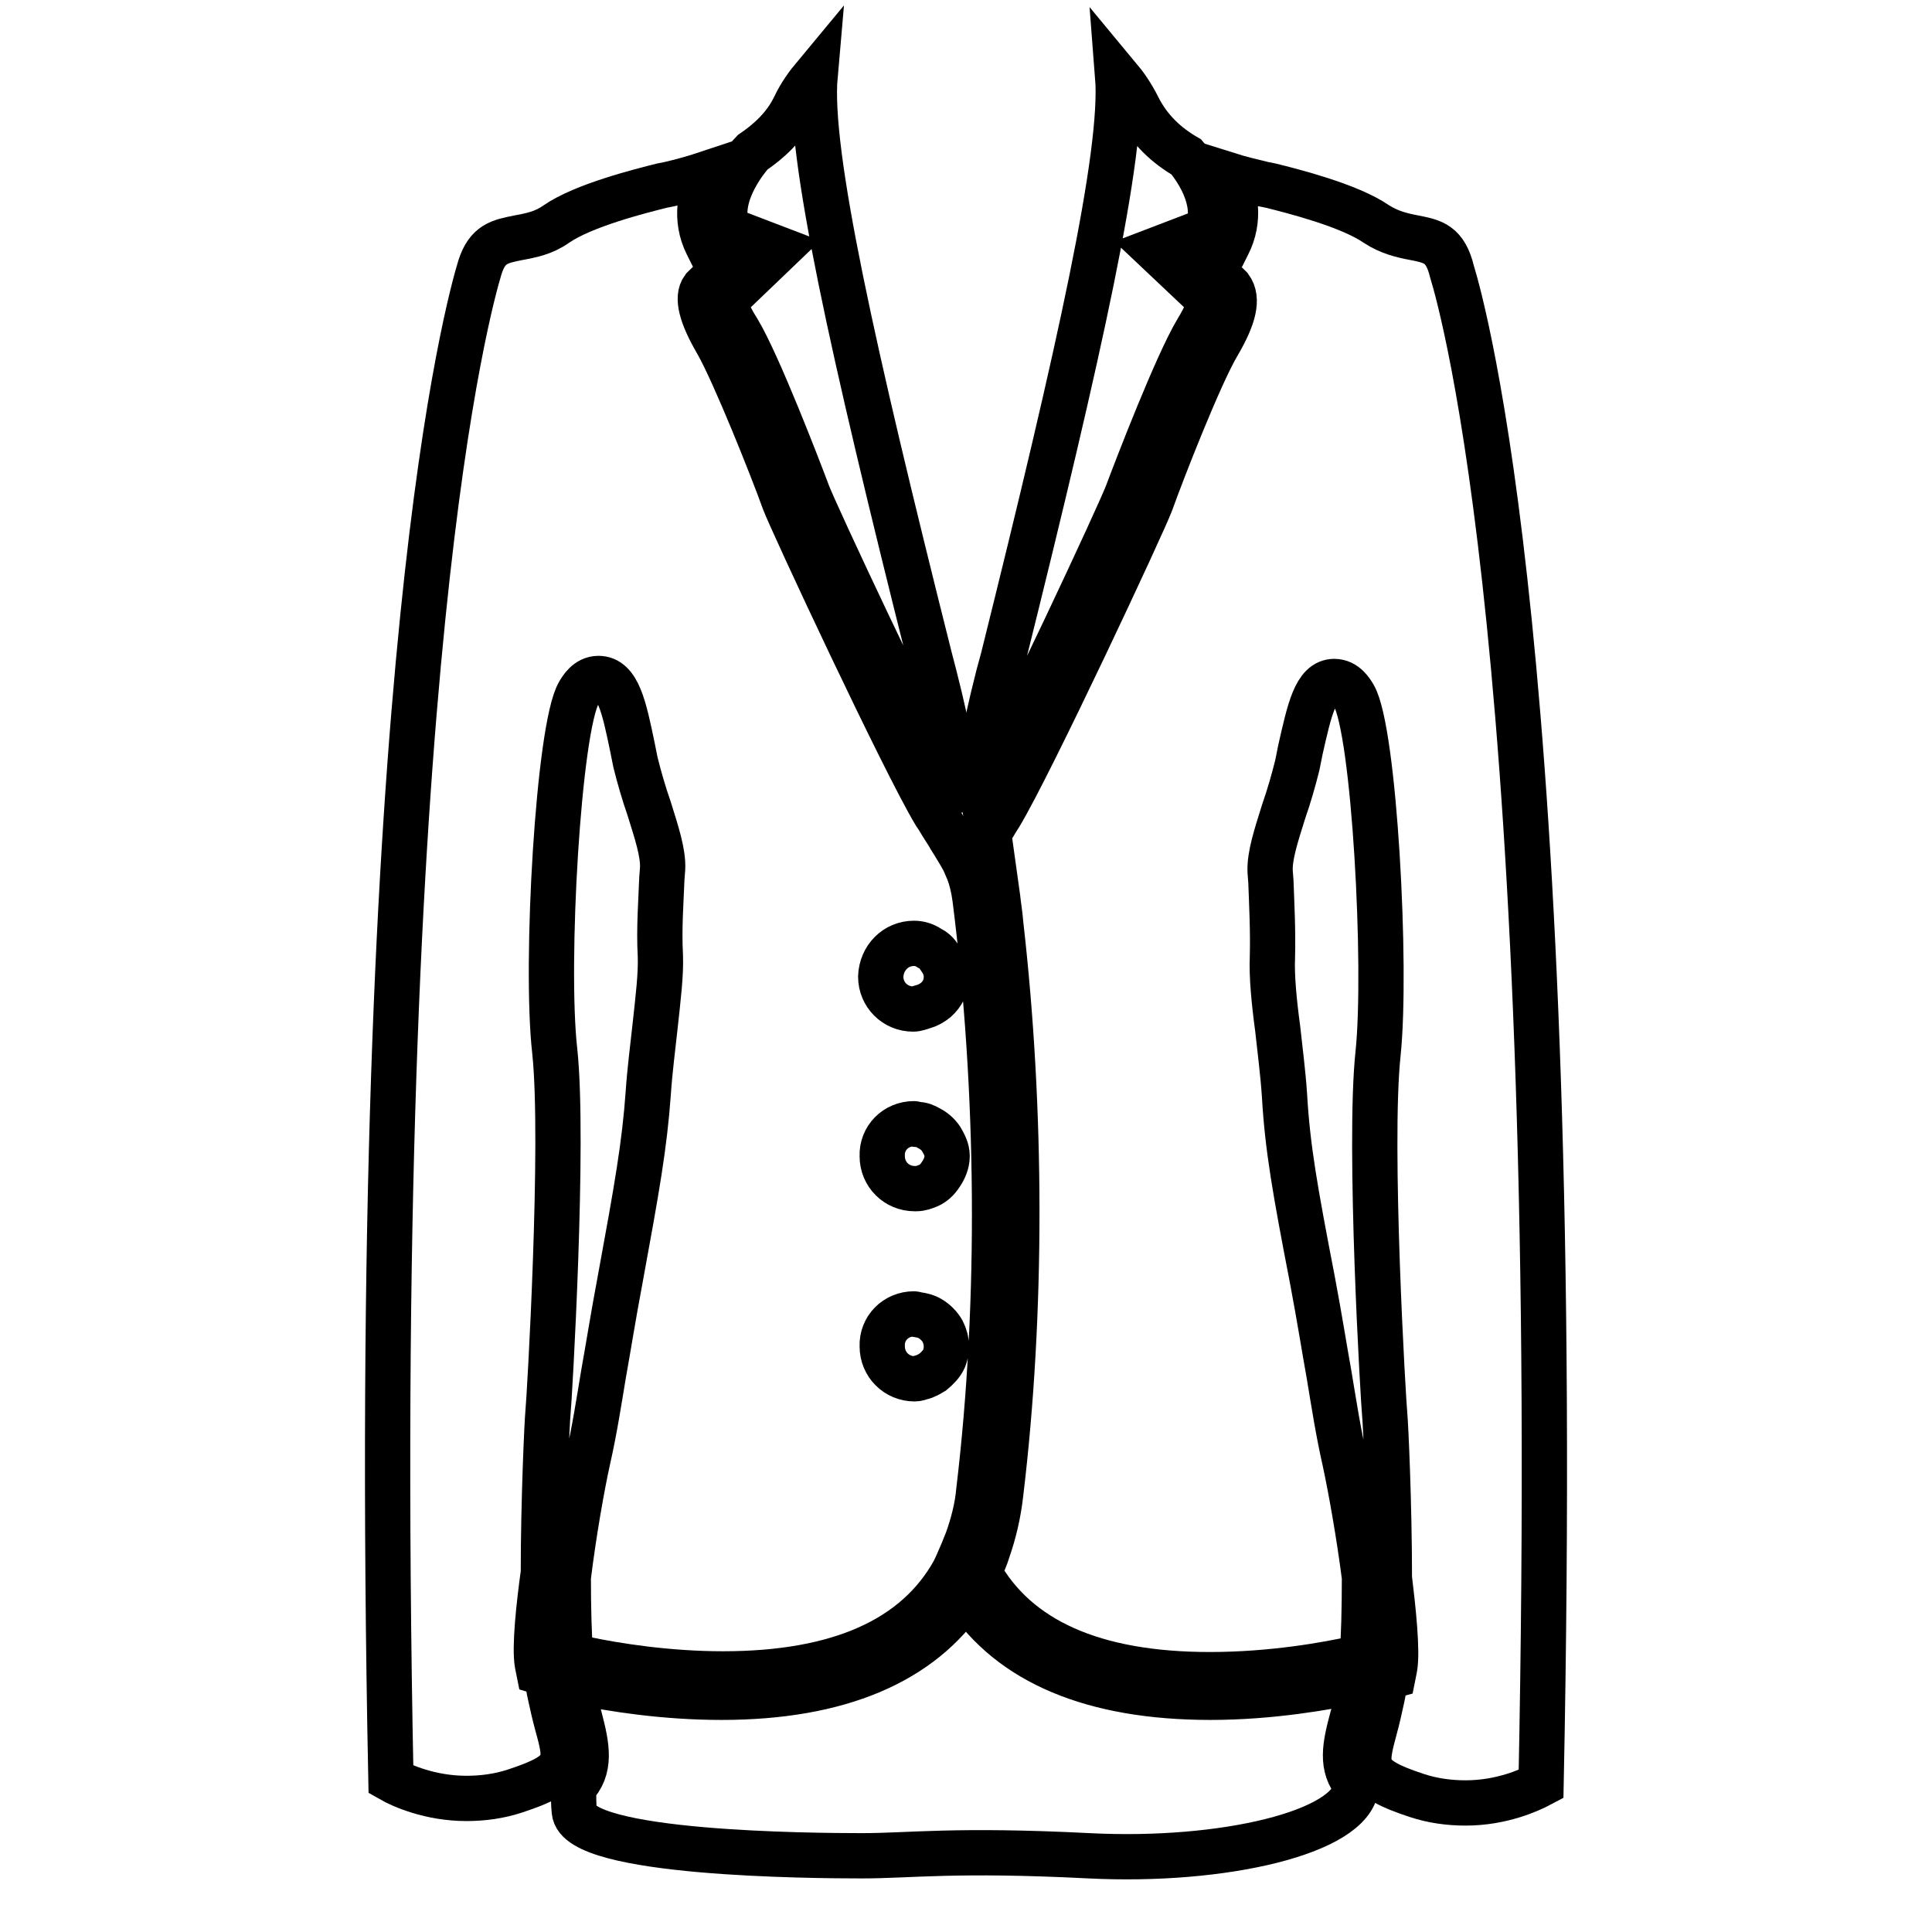
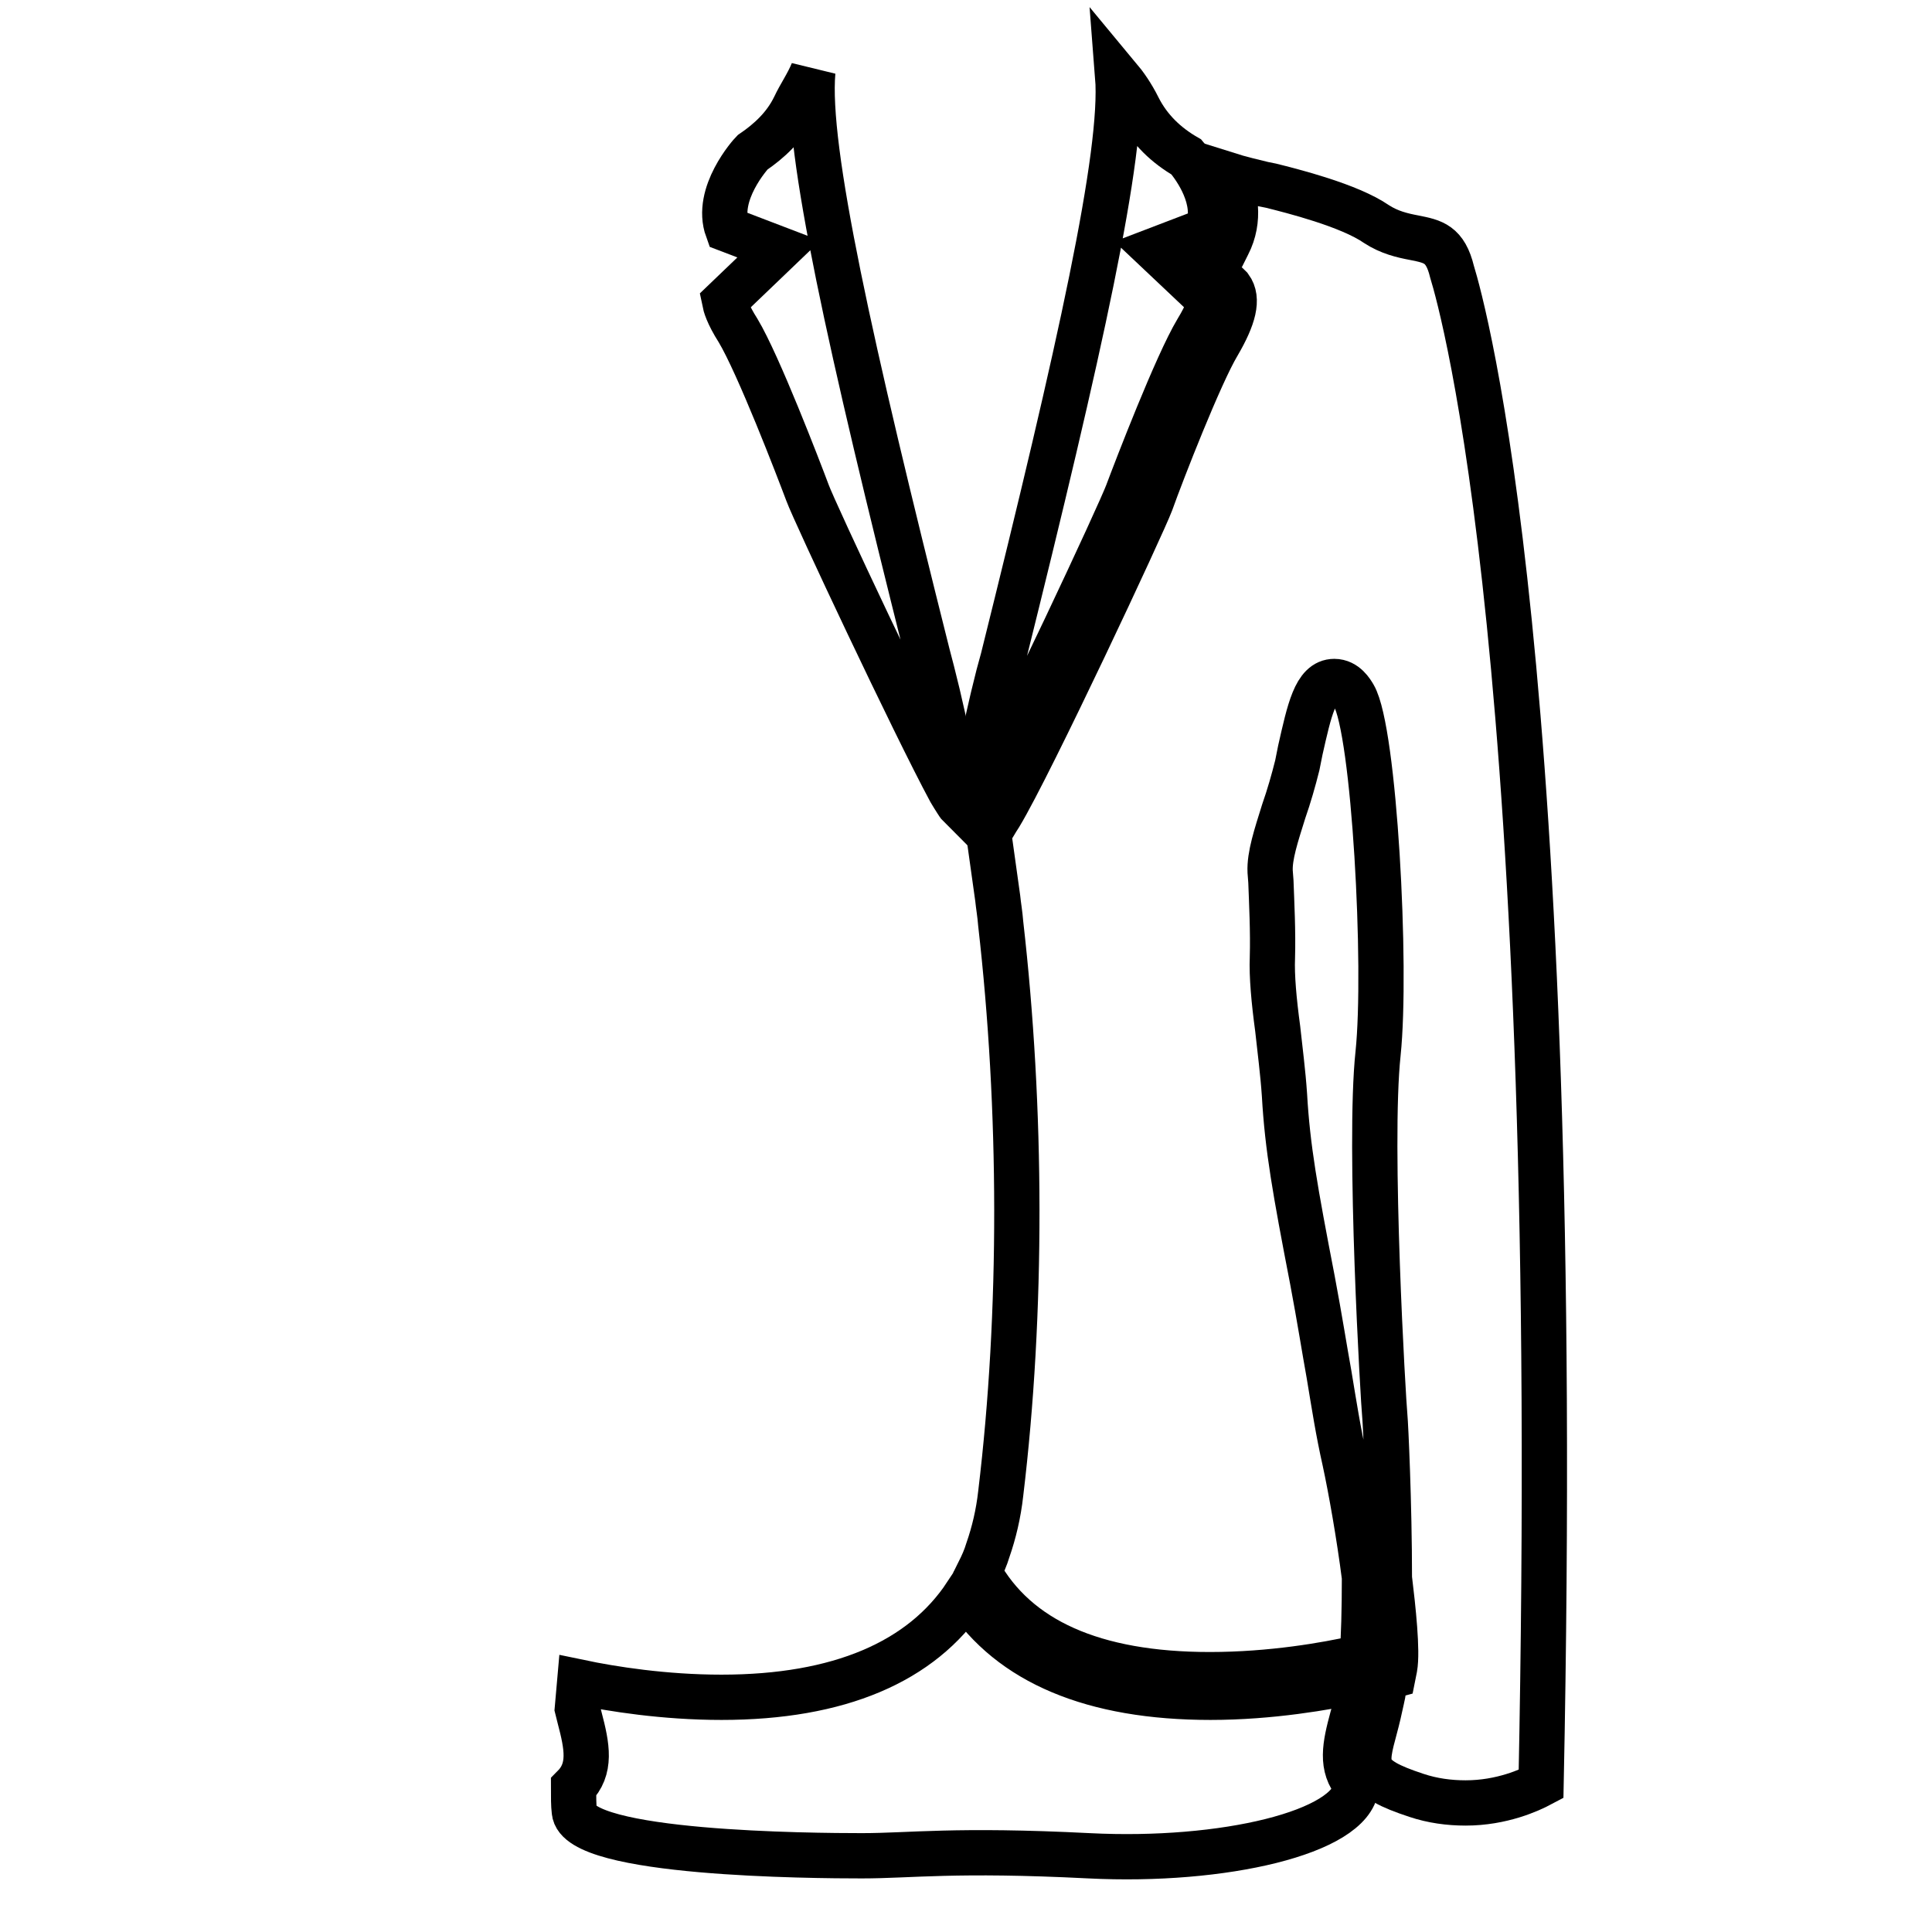
<svg xmlns="http://www.w3.org/2000/svg" version="1.1" x="0px" y="0px" viewBox="0 0 256 256" enable-background="new 0 0 256 256" xml:space="preserve">
  <g>
    <g>
      <g>
        <g>
          <path stroke-width="6" fill-opacity="0" stroke="#000000" d="M180,224.4c0-0.6,0-1.1,0-1.7c-4.3,0.9-11.6,2.2-19.6,2.2c-15.6,0-26.5-4.6-32.4-13.6c-5.9,8.9-16.8,13.6-32.4,13.6l0,0c-7.6,0-14.5-1.1-18.8-2c-0.1,1.1-0.2,2.3-0.3,3.5c0.1,0.4,0.2,0.8,0.3,1.2c1,3.8,1.6,6.8-0.8,9.2c0,1.3,0,2.4,0.1,3.2c0.4,5.7,31.6,5.9,38.1,5.9c6.5,0,12.3-0.9,30.1,0c17.8,0.9,34.7-3.1,35.4-9.1c0-0.1,0-0.2,0-0.3c-2.1-2.4-1.5-5.2-0.5-8.9C179.5,226.6,179.8,225.5,180,224.4z" />
          <path stroke-width="6" fill-opacity="0" stroke="#000000" d="M132.3,89.5c-1,3.9-1.9,8-2.7,12.2c0.2,1.2,0.4,2.4,0.6,3.6c4.5-7.9,18.3-37.5,19.2-40c1.2-3.2,6.5-17,9.2-21.5c1.4-2.3,1.7-3.5,1.8-3.9l-7.2-6.8l6.8-2.6c1.5-4-1.6-8.3-2.8-9.7c-2.6-1.5-4.9-3.6-6.4-6.6c-0.8-1.6-1.7-2.9-2.7-4.1c0.8,10.2-5,36.2-15.2,77.2L132.3,89.5z" />
          <path stroke-width="6" fill-opacity="0" stroke="#000000" d="M187.4,31.5c-1.6-0.3-3.3-0.7-5-1.8c-3.6-2.5-11.2-4.4-14-5.1l-1-0.2c-1.2-0.3-3-0.7-4.9-1.3c1.2,2.6,1.9,6,0.2,9.3l-0.3,0.6l-3.3,1.3l3.9,3.8c1.1,1.5,0.5,3.9-1.6,7.5c-2.4,4-7.4,16.8-8.9,21c-1,2.7-15.9,34.6-20,41.4c-0.6,0.9-1,1.7-1.5,2.4c0.4,2.8,0.8,5.7,1.2,8.6c0.1,1,0.3,2.1,0.4,3.4h0c2.8,24.5,2.9,51.4,0,75.5c-0.3,2.7-0.9,5.2-1.7,7.5c-0.3,1-0.7,1.9-1.2,2.9c5,9,15.2,13.6,30.6,13.6c8.2,0,15.5-1.3,19.5-2.2c0.2,0,0.5-0.1,0.7-0.1c0.2-2.7,0.3-6.3,0.3-10.6c-0.7-5.5-1.8-11.7-2.6-15.4c-0.9-4-1.4-7.3-2.1-11.5c-0.6-3.3-1.2-7.2-2.2-12.5c-2.3-11.9-3.3-17.5-3.7-24.5c-0.2-3-0.6-6-0.9-8.8c-0.5-3.7-0.8-7-0.7-9.4c0.1-3.5-0.1-7.3-0.2-10.1l-0.1-1.3c-0.1-2.1,0.8-4.8,1.8-8c0.7-2,1.3-4.1,1.8-6.1l0.4-2c1.2-5.3,2-9.1,4.5-9.1c1.5,0,2.3,1.4,2.6,1.9c2.7,4.6,4.4,35.9,3.2,47.4c-1.3,12.1,0.7,46.2,0.9,48.1c0.1,1,0.6,11.5,0.6,21.4c0.5,4.1,1.1,9.7,0.7,11.9l-0.2,1l-1.1,0.3c-0.1,1.1-0.2,2-0.4,2.8c-0.3,1.4-0.6,2.7-0.9,3.8c-1.4,5.2-1.8,6.6,5.5,9c2.1,0.7,4.3,1,6.5,1c4.8,0,8.5-1.7,10-2.5c3-148.1-10.3-195.5-11.8-200.4C191.5,32.3,189.9,32,187.4,31.5z" />
-           <path stroke-width="6" fill-opacity="0" stroke="#000000" d="M73.8,228.4c-0.3-1.1-0.6-2.4-0.9-3.8c-0.2-0.8-0.3-1.7-0.4-2.8l-0.1,0l-1-0.3l-0.2-1c-0.4-2.2,0.2-7.8,0.8-12.1c0-9.7,0.5-20.1,0.6-21.1c0.2-1.9,2.2-36.1,0.9-48.1c-1.3-11.5,0.5-42.8,3.2-47.4c0.3-0.5,1.1-1.9,2.6-1.9c2.6,0,3.4,3.8,4.5,9.1l0.4,2c0.5,2,1.1,4.1,1.8,6.1c1,3.2,1.9,5.9,1.8,8l-0.1,1.3c-0.1,2.8-0.4,6.6-0.2,10.2c0.1,2.5-0.3,5.7-0.7,9.4c-0.3,2.8-0.7,5.8-0.9,8.8c-0.5,7-1.5,12.6-3.7,24.6c-1,5.3-1.6,9.2-2.2,12.5c-0.7,4.2-1.2,7.5-2.1,11.5c-0.8,3.6-1.9,9.9-2.6,15.6c0,4.1,0.1,7.7,0.3,10.4c0.5,0.1,1.1,0.2,1.7,0.4c4.2,0.9,11.1,2,18.5,2l0,0c15.4,0,25.6-4.6,30.6-13.6c0.3-0.6,0.6-1.3,0.9-2c0.1-0.2,0.2-0.5,0.3-0.7c0.2-0.5,0.4-1,0.6-1.5c0.7-2,1.3-4.2,1.5-6.5c3-25.1,2.7-53.2-0.5-78.4c-0.2-1.5-0.5-2.7-0.9-3.7c-0.2-0.5-0.4-0.9-0.6-1.4c-0.4-0.7-0.8-1.4-1.3-2.2c0,0,0,0,0,0c-0.2-0.3-0.3-0.5-0.5-0.8c-0.2-0.4-0.5-0.8-0.8-1.3c-0.4-0.6-0.7-1.2-1.2-1.9c-4.1-6.8-19-38.7-20-41.4c-1.5-4.2-6.6-17-8.9-21c-2.1-3.6-2.7-6-1.8-7.2l4.1-4L94,33l-0.3-0.6c-1.7-3.4-0.9-6.8,0.3-9.5c-2.1,0.7-4,1.2-5.3,1.5l-1,0.2c-2.8,0.7-10.4,2.6-14,5.1c-1.7,1.2-3.4,1.5-5,1.8c-2.5,0.5-4.1,0.8-5.1,3.9c-1.5,4.9-14.8,52.3-11.8,200.4c1.4,0.8,5.2,2.5,10,2.5c2.2,0,4.4-0.3,6.5-1C75.6,234.9,75.2,233.5,73.8,228.4z M121.1,125c0.7,0,1.4,0.2,2,0.6c0.6,0.3,1.1,0.7,1.4,1.3c0.5,0.7,0.9,1.5,0.9,2.5c0,1.3-0.5,2.3-1.4,3.1c-0.5,0.4-1,0.7-1.7,0.9c-0.4,0.1-0.8,0.3-1.3,0.3c-2.4,0-4.3-1.9-4.3-4.3C116.8,126.9,118.7,125,121.1,125z M121.1,148.9c0.1,0,0.3,0.1,0.4,0.1c0.6,0,1.1,0.2,1.6,0.5c0.6,0.3,1.2,0.8,1.6,1.4c0.4,0.7,0.8,1.4,0.8,2.3c0,0.9-0.4,1.8-0.9,2.5c-0.4,0.6-0.9,1.1-1.6,1.4c-0.5,0.2-1,0.4-1.6,0.4c-0.1,0-0.1,0-0.2,0c-2.4,0-4.3-1.9-4.3-4.3C116.8,150.8,118.7,148.9,121.1,148.9z M121.1,174.1c0.2,0,0.3,0.1,0.5,0.1c0.6,0.1,1.1,0.2,1.6,0.5c0.7,0.4,1.3,1,1.7,1.7c0.3,0.6,0.5,1.3,0.5,2c0,0.6-0.1,1.1-0.3,1.6c-0.3,0.7-0.9,1.3-1.5,1.8c-0.5,0.3-1,0.6-1.5,0.7c-0.3,0.1-0.6,0.2-0.9,0.2c-2.4,0-4.3-1.9-4.3-4.3C116.8,176,118.7,174.1,121.1,174.1z" />
-           <path stroke-width="6" fill-opacity="0" stroke="#000000" d="M105.3,14.1c-1.3,2.7-3.4,4.6-5.6,6.1c-0.2,0.2-5,5.5-3.3,10.2l6.8,2.6L96,39.9c0.1,0.5,0.4,1.7,1.8,3.9c2.7,4.5,8,18.3,9.2,21.5c0.9,2.5,14.2,30.8,18.9,39.5c0.3,0.5,0.6,1,0.8,1.3c0.2,0.3,0.3,0.5,0.5,0.7c0.1,0.2,0.2,0.3,0.3,0.5c-0.1-0.4-0.1-0.7-0.2-1.1c-0.3-1.5-0.5-3-0.8-4.5c-0.8-4.2-1.7-8.3-2.7-12.2l-0.6-2.3c-10.3-41-16.1-67-15.2-77.2C107,11.2,106,12.6,105.3,14.1z" />
+           <path stroke-width="6" fill-opacity="0" stroke="#000000" d="M105.3,14.1c-1.3,2.7-3.4,4.6-5.6,6.1c-0.2,0.2-5,5.5-3.3,10.2l6.8,2.6L96,39.9c0.1,0.5,0.4,1.7,1.8,3.9c2.7,4.5,8,18.3,9.2,21.5c0.9,2.5,14.2,30.8,18.9,39.5c0.3,0.5,0.6,1,0.8,1.3c0.2,0.3,0.3,0.5,0.5,0.7c-0.1-0.4-0.1-0.7-0.2-1.1c-0.3-1.5-0.5-3-0.8-4.5c-0.8-4.2-1.7-8.3-2.7-12.2l-0.6-2.3c-10.3-41-16.1-67-15.2-77.2C107,11.2,106,12.6,105.3,14.1z" />
        </g>
      </g>
      <g />
      <g />
      <g />
      <g />
      <g />
      <g />
      <g />
      <g />
      <g />
      <g />
      <g />
      <g />
      <g />
      <g />
      <g />
    </g>
  </g>
</svg>